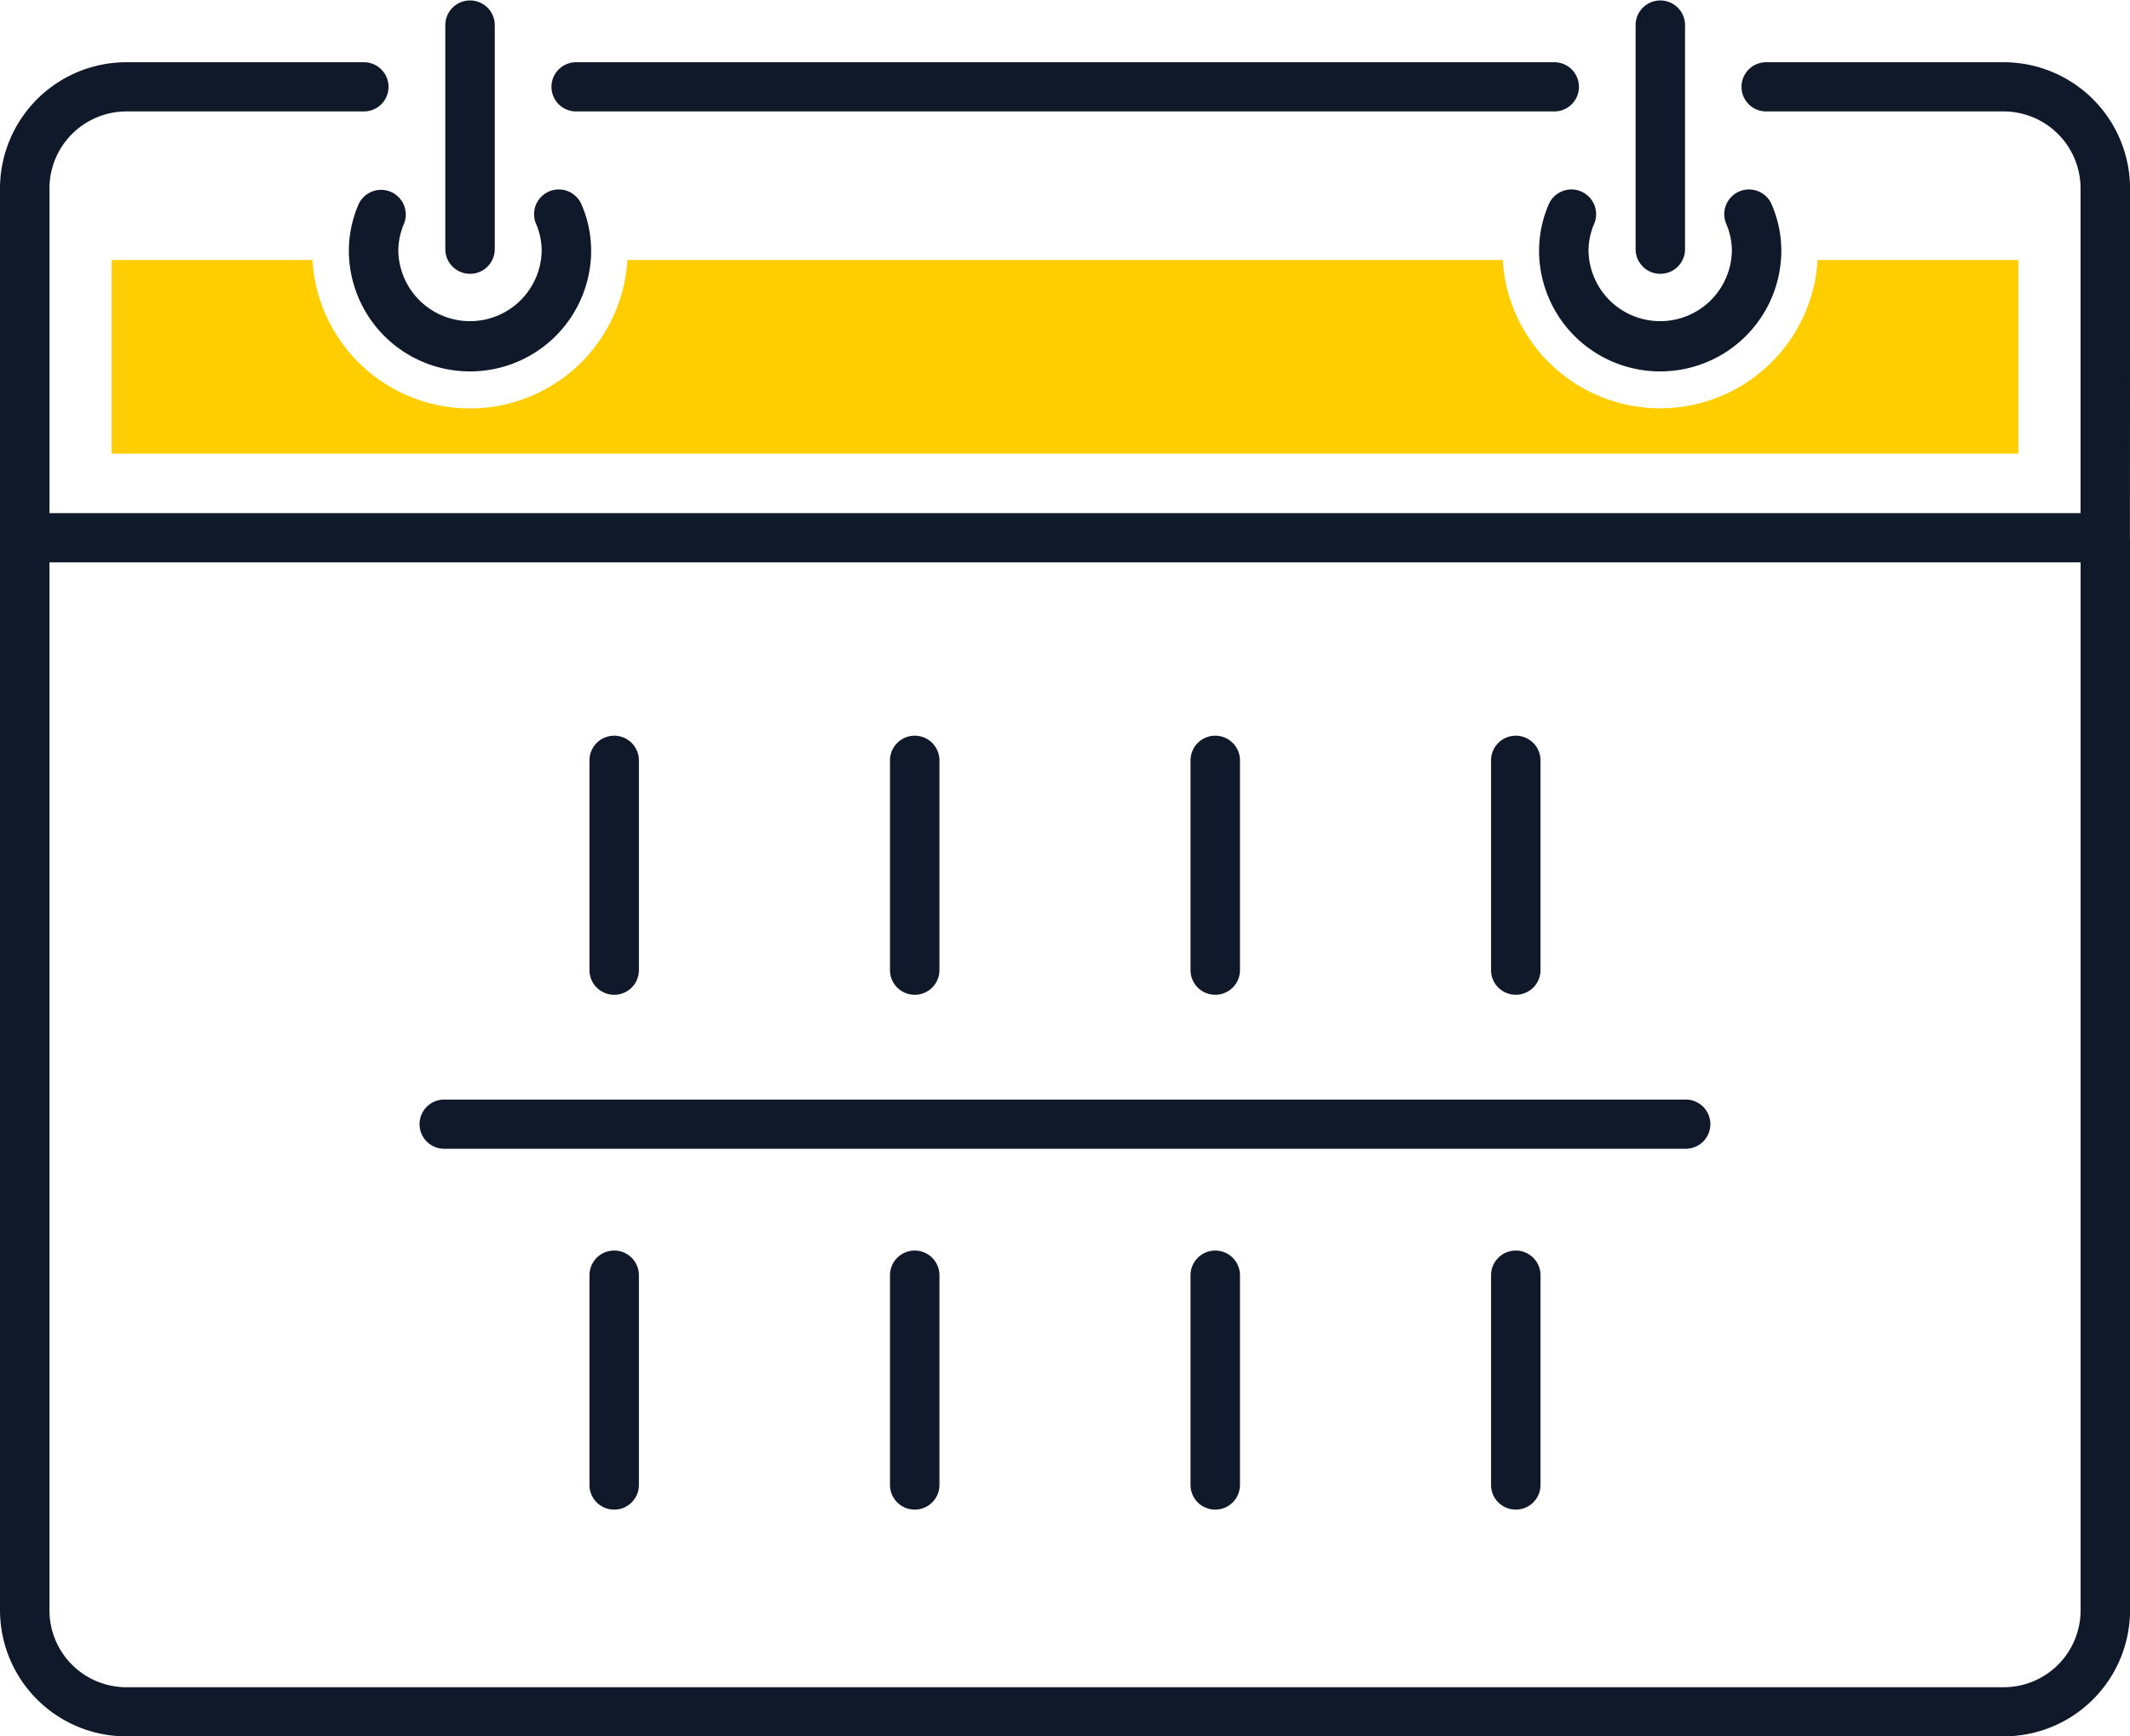
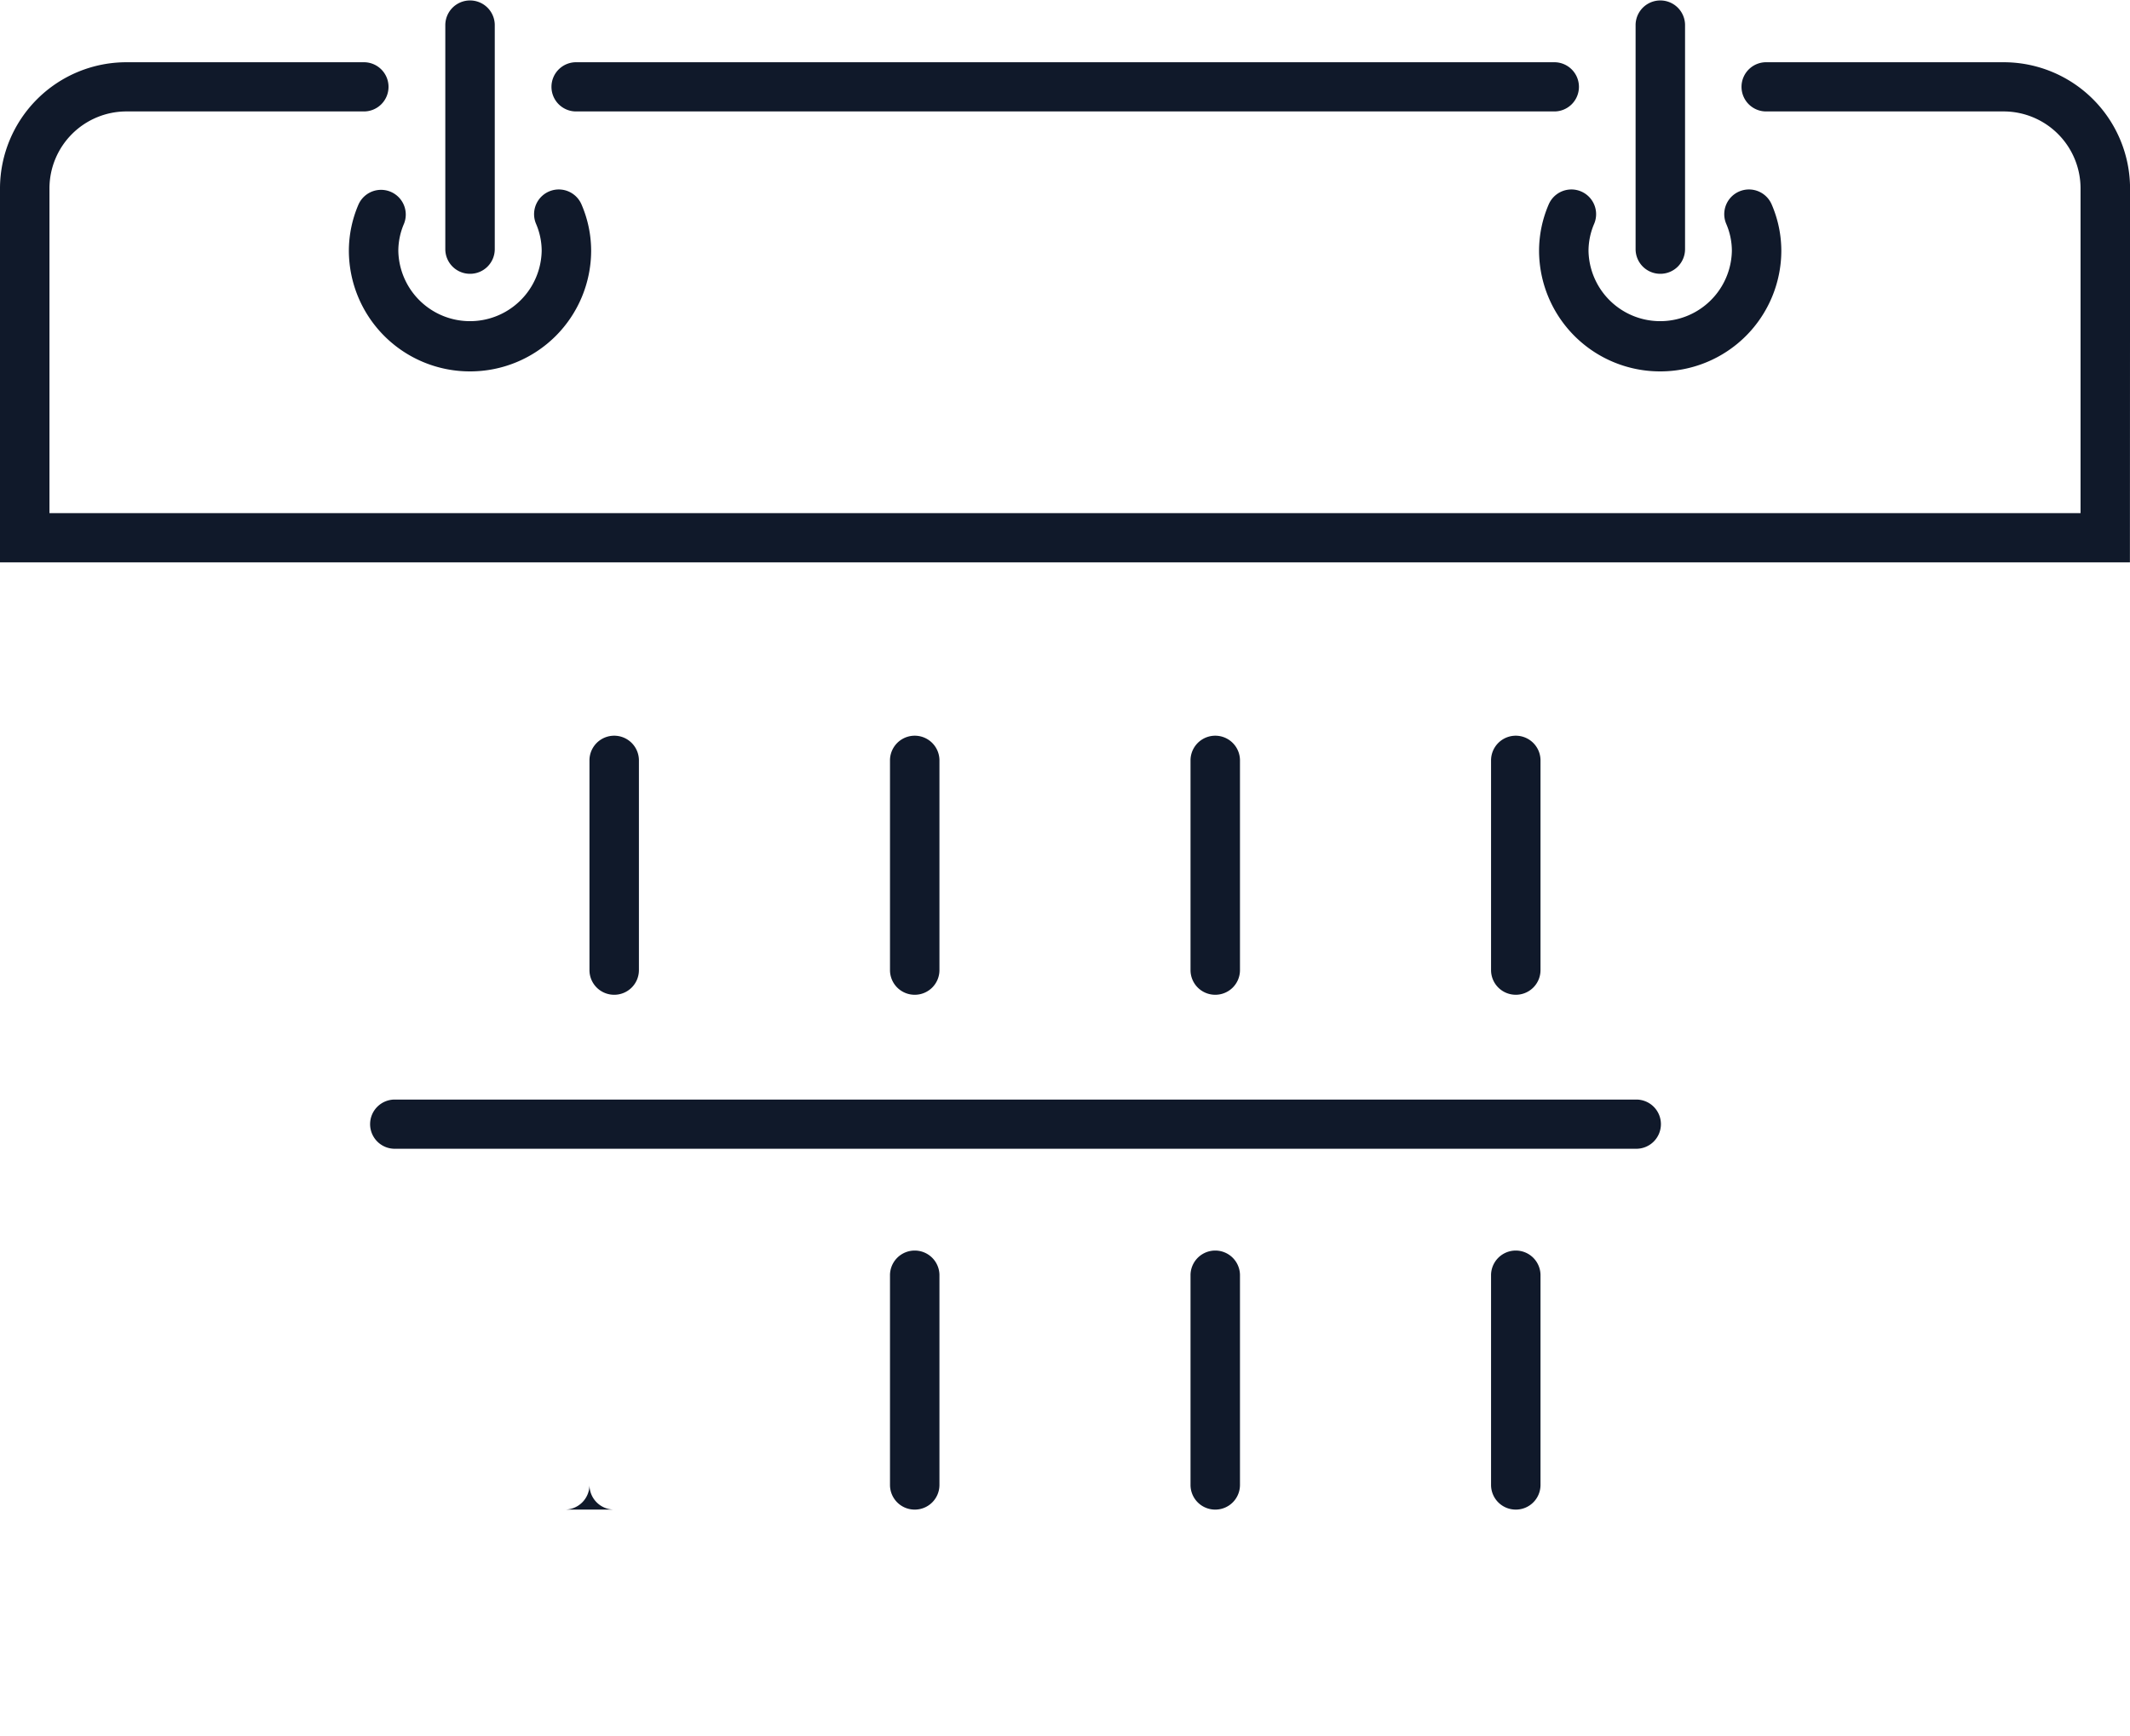
<svg xmlns="http://www.w3.org/2000/svg" id="Group_2699" data-name="Group 2699" width="153.033" height="124.777" viewBox="0 0 153.033 124.777">
-   <path id="Path_6594" data-name="Path 6594" d="M411.4,162.767H276.551a9.075,9.075,0,0,1-9.095-9.036v-76.9h3.553v76.9a5.529,5.529,0,0,0,5.541,5.506H411.4a5.528,5.528,0,0,0,5.54-5.506v-76.9h3.553v76.9a9.074,9.074,0,0,1-9.093,9.036" transform="translate(-267.456 -37.989)" fill="#10192a" />
-   <path id="Path_6595" data-name="Path 6595" d="M376.36,143.446a1.772,1.772,0,0,1-1.777-1.768V126.566a1.777,1.777,0,0,1,3.553,0v15.113a1.772,1.772,0,0,1-1.777,1.768m-21.591,0a1.772,1.772,0,0,1-1.777-1.768V126.566a1.777,1.777,0,0,1,3.553,0v15.113a1.772,1.772,0,0,1-1.777,1.768m-21.591,0a1.772,1.772,0,0,1-1.777-1.768V126.566a1.777,1.777,0,0,1,3.553,0v15.113a1.772,1.772,0,0,1-1.777,1.768m-21.591,0a1.772,1.772,0,0,1-1.777-1.768V126.566a1.777,1.777,0,0,1,3.553,0v15.113a1.772,1.772,0,0,1-1.777,1.768m76.947-25.931h-89.12a1.768,1.768,0,1,1,0-3.535h89.12a1.768,1.768,0,1,1,0,3.535M376.36,106.449a1.772,1.772,0,0,1-1.777-1.768V89.568a1.777,1.777,0,0,1,3.553,0v15.114a1.772,1.772,0,0,1-1.777,1.768m-21.591,0a1.772,1.772,0,0,1-1.777-1.768V89.568a1.777,1.777,0,0,1,3.553,0v15.114a1.772,1.772,0,0,1-1.777,1.768m-21.591,0a1.772,1.772,0,0,1-1.777-1.768V89.568a1.777,1.777,0,0,1,3.553,0v15.114a1.772,1.772,0,0,1-1.777,1.768m-21.591,0a1.772,1.772,0,0,1-1.777-1.768V89.568a1.777,1.777,0,0,1,3.553,0v15.114a1.772,1.772,0,0,1-1.777,1.768m108.9-31.074H267.456V48.484a9.082,9.082,0,0,1,9.095-9.047h17.009a1.768,1.768,0,1,1,0,3.535H276.551a5.534,5.534,0,0,0-5.541,5.512V71.84H416.936V48.484a5.532,5.532,0,0,0-5.54-5.512H394.388a1.768,1.768,0,1,1,0-3.535H411.4a9.08,9.08,0,0,1,9.093,9.047ZM386.732,61.653a8.692,8.692,0,0,1-8.7-8.66,8.435,8.435,0,0,1,.689-3.33,1.775,1.775,0,0,1,3.27,1.383,4.949,4.949,0,0,0-.406,1.948,5.151,5.151,0,0,0,10.3,0,4.923,4.923,0,0,0-.407-1.948,1.775,1.775,0,0,1,3.27-1.383,8.427,8.427,0,0,1,.69,3.33,8.691,8.691,0,0,1-8.7,8.66m-85.517,0a8.692,8.692,0,0,1-8.7-8.66,8.422,8.422,0,0,1,.69-3.33,1.775,1.775,0,0,1,3.269,1.383,4.948,4.948,0,0,0-.406,1.948,5.151,5.151,0,0,0,10.3,0,4.947,4.947,0,0,0-.406-1.948,1.775,1.775,0,0,1,3.27-1.383,8.42,8.42,0,0,1,.69,3.33,8.691,8.691,0,0,1-8.7,8.66m85.517-7.013a1.772,1.772,0,0,1-1.777-1.768V36.731a1.777,1.777,0,0,1,3.553,0V52.872a1.772,1.772,0,0,1-1.777,1.768m-85.517,0a1.772,1.772,0,0,1-1.777-1.768V36.731a1.777,1.777,0,0,1,3.553,0V52.872a1.772,1.772,0,0,1-1.777,1.768m77.861-11.668h-70.2a1.768,1.768,0,1,1,0-3.535h70.2a1.768,1.768,0,1,1,0,3.535" transform="translate(-267.456 -34.964)" fill="#10192a" />
-   <path id="Path_6596" data-name="Path 6596" d="M398.669,55.1a11.333,11.333,0,0,1-22.626,0H313.153a11.333,11.333,0,0,1-22.627,0H276.105V69.014H413.091V55.1Z" transform="translate(-268.081 -36.418)" fill="#ffcd00" />
+   <path id="Path_6595" data-name="Path 6595" d="M376.36,143.446a1.772,1.772,0,0,1-1.777-1.768V126.566a1.777,1.777,0,0,1,3.553,0v15.113a1.772,1.772,0,0,1-1.777,1.768m-21.591,0a1.772,1.772,0,0,1-1.777-1.768V126.566a1.777,1.777,0,0,1,3.553,0v15.113a1.772,1.772,0,0,1-1.777,1.768m-21.591,0a1.772,1.772,0,0,1-1.777-1.768V126.566a1.777,1.777,0,0,1,3.553,0v15.113a1.772,1.772,0,0,1-1.777,1.768m-21.591,0a1.772,1.772,0,0,1-1.777-1.768V126.566v15.113a1.772,1.772,0,0,1-1.777,1.768m76.947-25.931h-89.12a1.768,1.768,0,1,1,0-3.535h89.12a1.768,1.768,0,1,1,0,3.535M376.36,106.449a1.772,1.772,0,0,1-1.777-1.768V89.568a1.777,1.777,0,0,1,3.553,0v15.114a1.772,1.772,0,0,1-1.777,1.768m-21.591,0a1.772,1.772,0,0,1-1.777-1.768V89.568a1.777,1.777,0,0,1,3.553,0v15.114a1.772,1.772,0,0,1-1.777,1.768m-21.591,0a1.772,1.772,0,0,1-1.777-1.768V89.568a1.777,1.777,0,0,1,3.553,0v15.114a1.772,1.772,0,0,1-1.777,1.768m-21.591,0a1.772,1.772,0,0,1-1.777-1.768V89.568a1.777,1.777,0,0,1,3.553,0v15.114a1.772,1.772,0,0,1-1.777,1.768m108.9-31.074H267.456V48.484a9.082,9.082,0,0,1,9.095-9.047h17.009a1.768,1.768,0,1,1,0,3.535H276.551a5.534,5.534,0,0,0-5.541,5.512V71.84H416.936V48.484a5.532,5.532,0,0,0-5.54-5.512H394.388a1.768,1.768,0,1,1,0-3.535H411.4a9.08,9.08,0,0,1,9.093,9.047ZM386.732,61.653a8.692,8.692,0,0,1-8.7-8.66,8.435,8.435,0,0,1,.689-3.33,1.775,1.775,0,0,1,3.27,1.383,4.949,4.949,0,0,0-.406,1.948,5.151,5.151,0,0,0,10.3,0,4.923,4.923,0,0,0-.407-1.948,1.775,1.775,0,0,1,3.27-1.383,8.427,8.427,0,0,1,.69,3.33,8.691,8.691,0,0,1-8.7,8.66m-85.517,0a8.692,8.692,0,0,1-8.7-8.66,8.422,8.422,0,0,1,.69-3.33,1.775,1.775,0,0,1,3.269,1.383,4.948,4.948,0,0,0-.406,1.948,5.151,5.151,0,0,0,10.3,0,4.947,4.947,0,0,0-.406-1.948,1.775,1.775,0,0,1,3.27-1.383,8.42,8.42,0,0,1,.69,3.33,8.691,8.691,0,0,1-8.7,8.66m85.517-7.013a1.772,1.772,0,0,1-1.777-1.768V36.731a1.777,1.777,0,0,1,3.553,0V52.872a1.772,1.772,0,0,1-1.777,1.768m-85.517,0a1.772,1.772,0,0,1-1.777-1.768V36.731a1.777,1.777,0,0,1,3.553,0V52.872a1.772,1.772,0,0,1-1.777,1.768m77.861-11.668h-70.2a1.768,1.768,0,1,1,0-3.535h70.2a1.768,1.768,0,1,1,0,3.535" transform="translate(-267.456 -34.964)" fill="#10192a" />
</svg>